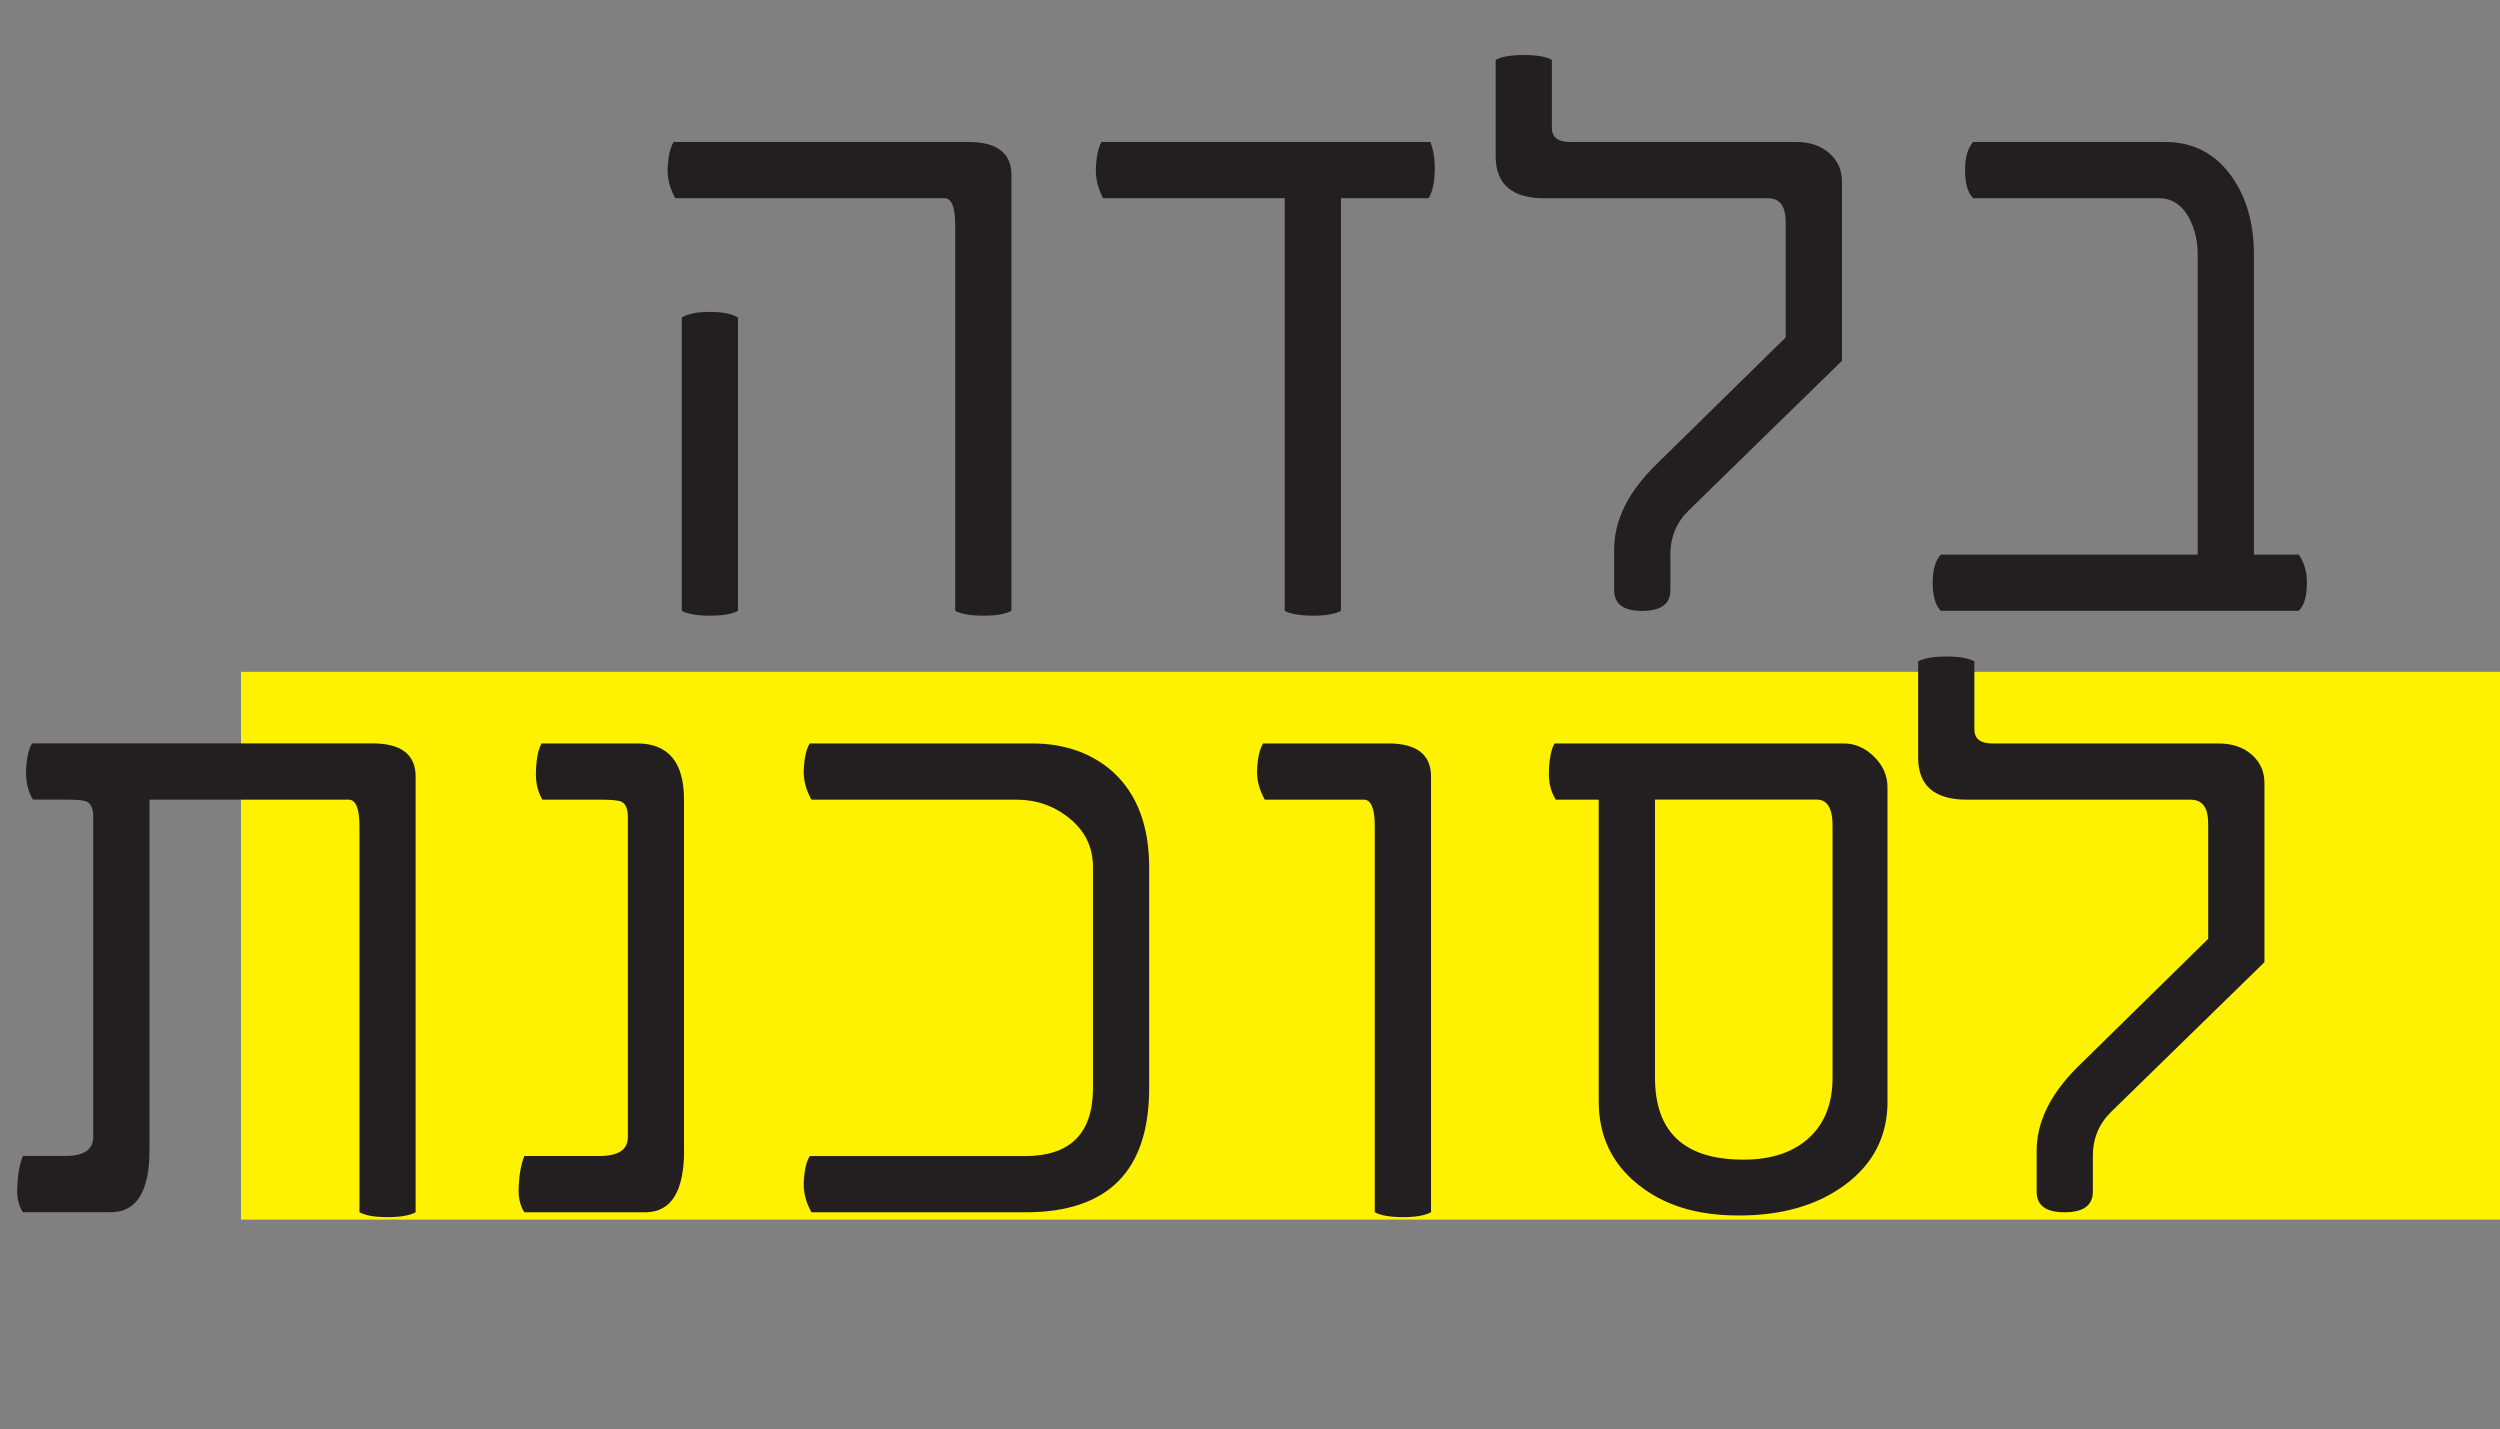
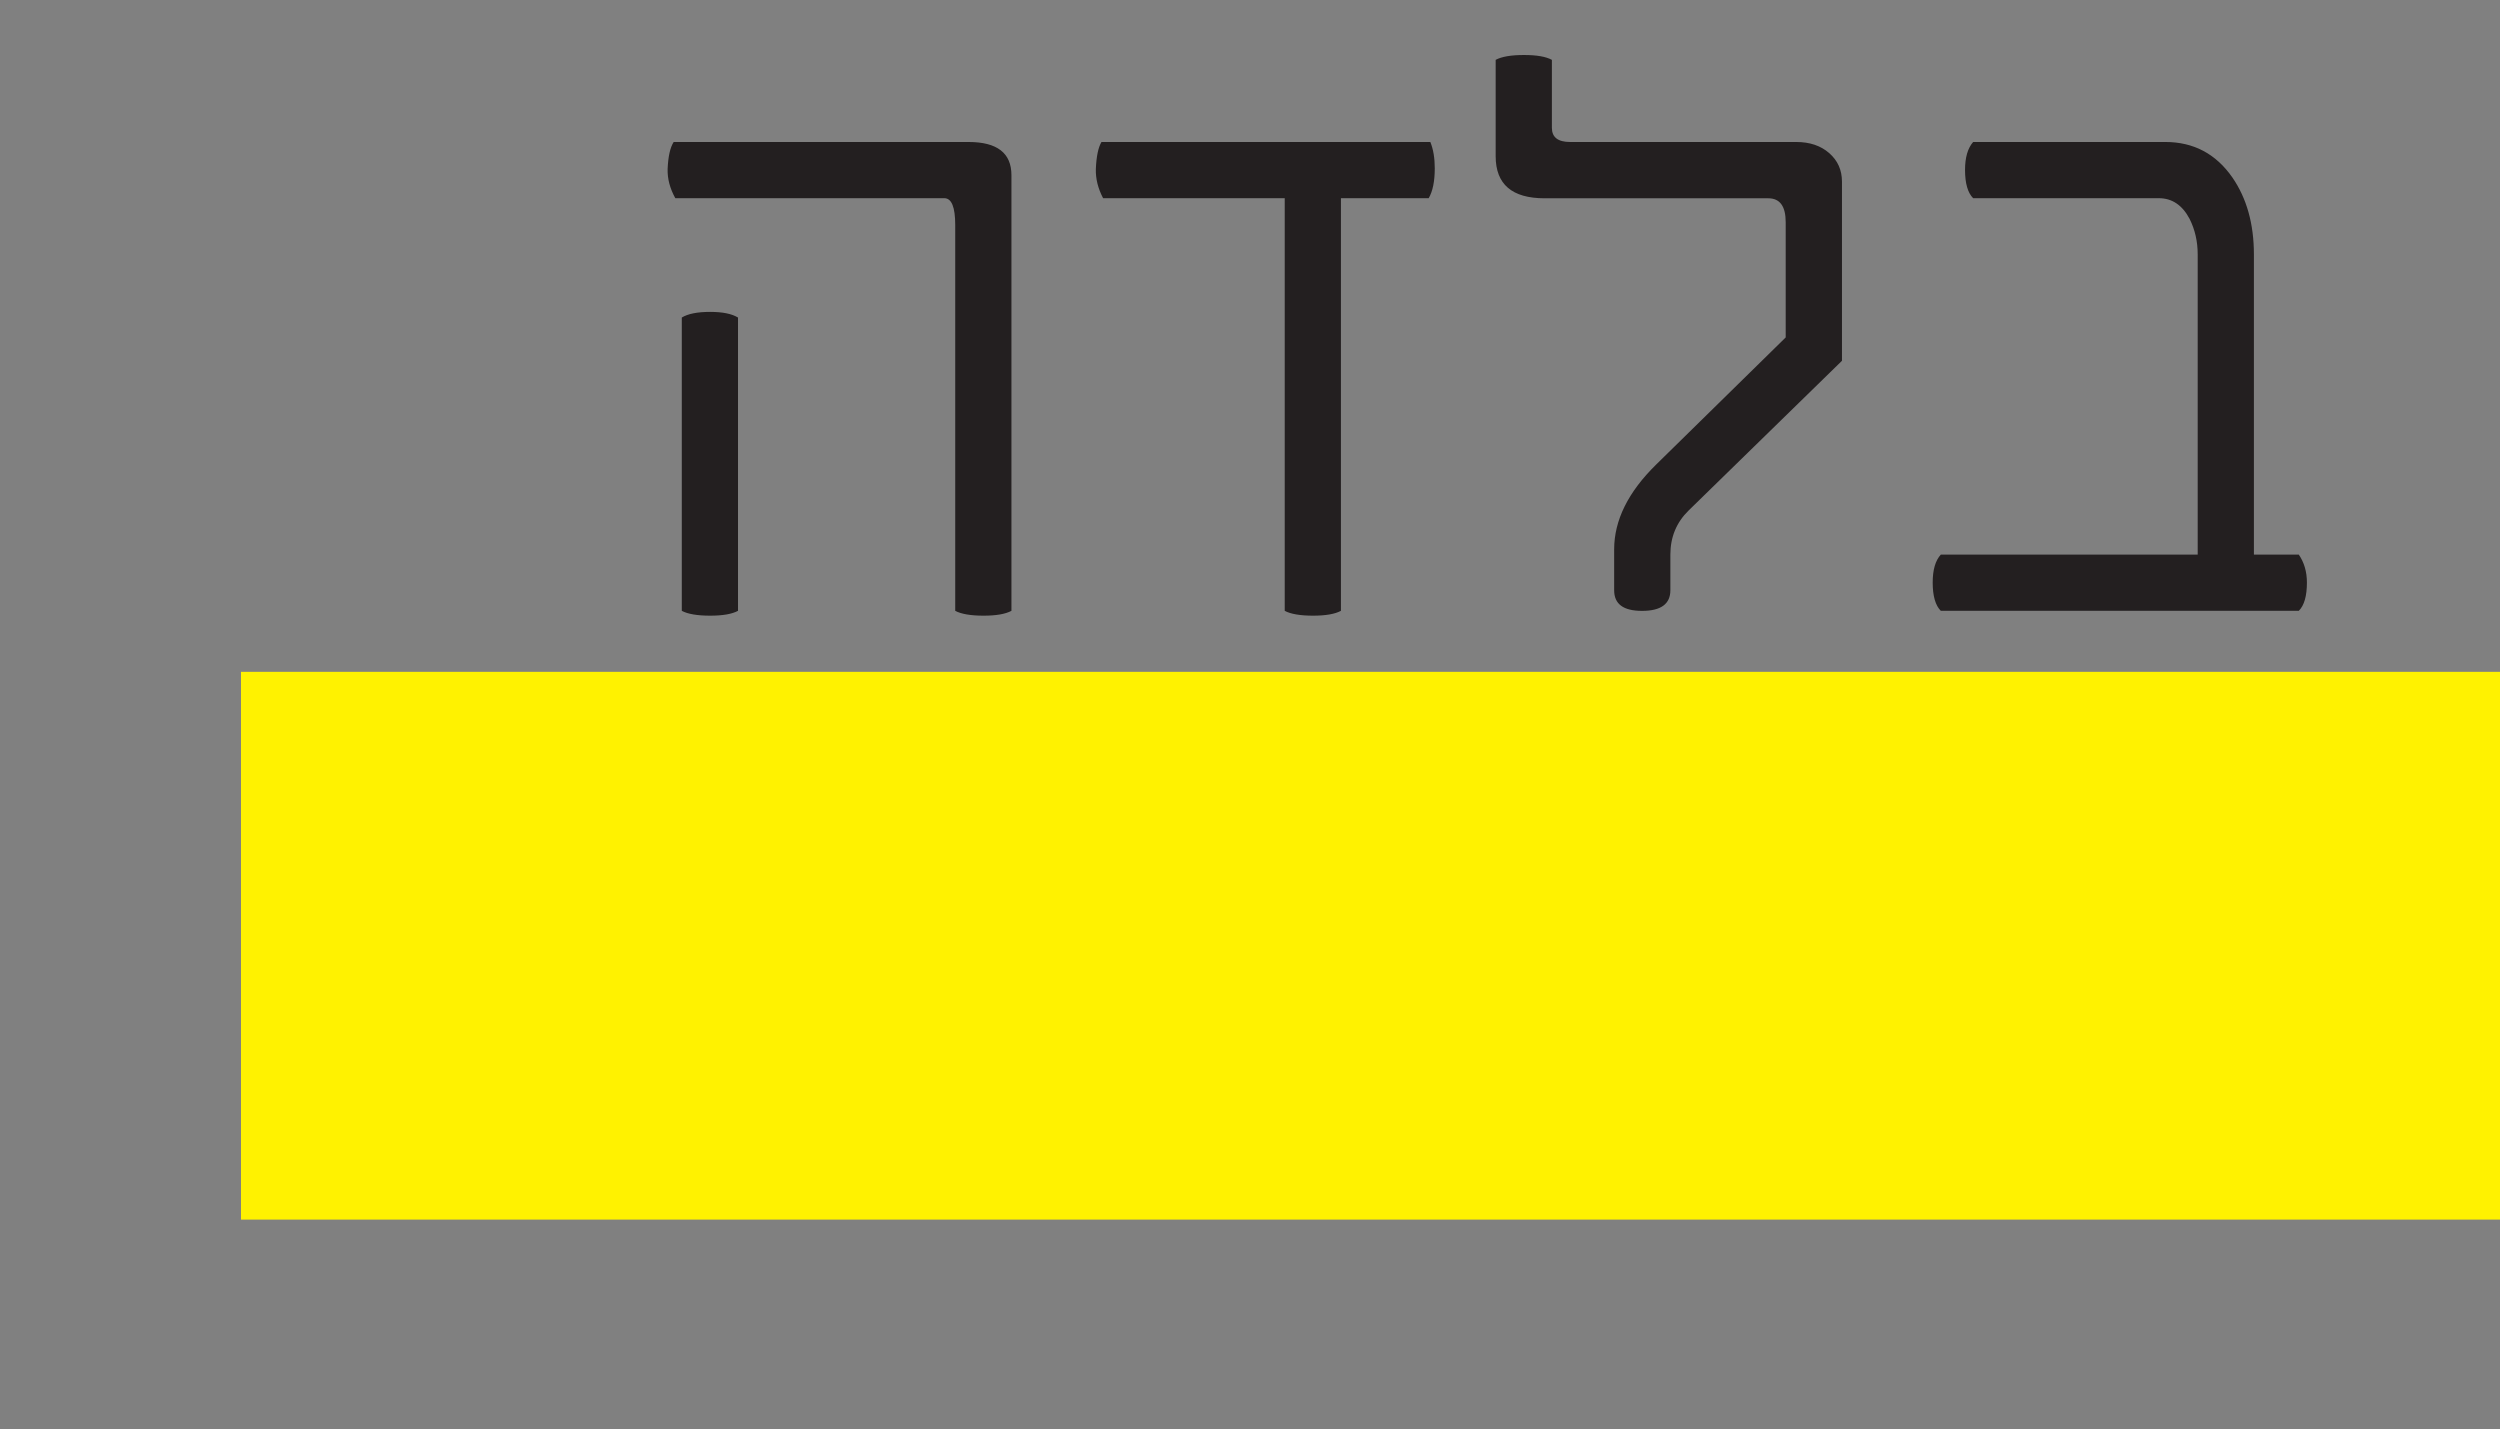
<svg xmlns="http://www.w3.org/2000/svg" id="Layer_2" data-name="Layer 2" viewBox="0 0 474.52 271.32">
  <rect x="0" y="0" width="474.52" height="271.32" fill="#808080" stroke="none" />
  <defs>
    <style>
      .cls-1 {
        fill: none;
      }

      .cls-1, .cls-2, .cls-3 {
        stroke-width: 0px;
      }

      .cls-2 {
        fill: #fff200;
      }

      .cls-3 {
        fill: #231f20;
      }

      .cls-4 {
        clip-path: url(#clippath);
      }
    </style>
    <clipPath id="clippath">
      <rect class="cls-1" width="474.52" height="271.32" />
    </clipPath>
  </defs>
  <g id="Layer_1-2" data-name="Layer 1">
    <rect class="cls-2" x="45.74" y="127.52" width="428.78" height="103.97" />
    <g class="cls-4">
      <path class="cls-3" d="m191.98,115.94c-1.13.61-2.89.92-5.3.92s-4.25-.31-5.37-.92V42.69c0-3.38-.69-5.07-2.07-5.07h-51.06c-1.02-1.84-1.51-3.69-1.46-5.53.1-2.41.49-4.12,1.15-5.14h55.97c5.43,0,8.14,2.1,8.14,6.3v82.69Zm-51.9,0c-1.13.61-2.89.92-5.3.92s-4.25-.31-5.37-.92v-55.67c1.18-.72,2.97-1.07,5.37-1.07s4.12.36,5.3,1.07v55.67ZM271.49,26.95c.56,1.38.84,3.05.84,4.99,0,2.46-.38,4.35-1.15,5.68h-16.66v78.32c-1.13.61-2.89.92-5.3.92s-4.25-.31-5.37-.92V37.62h-34.47c-.97-1.84-1.43-3.69-1.38-5.53.1-2.41.46-4.12,1.07-5.14h62.42Zm78.12,41.54l-29.1,28.41c-2.3,2.25-3.46,5.04-3.46,8.37v6.76c0,2.61-1.79,3.92-5.37,3.92s-5.3-1.31-5.3-3.92v-7.75c0-5.53,2.66-10.9,7.99-16.12l24.57-24.11v-21.88c0-3.02-1.1-4.53-3.3-4.53h-42.46c-6.19,0-9.29-2.66-9.29-7.99V11.36c1.13-.61,2.92-.92,5.37-.92s4.17.31,5.3.92v12.9c0,1.79,1.15,2.69,3.46,2.69h42.92c2.56,0,4.65.7,6.26,2.11,1.61,1.41,2.42,3.21,2.42,5.41v34.01Zm86.72,36.78c1.02,1.49,1.54,3.25,1.54,5.3,0,2.56-.51,4.35-1.54,5.37h-67.95c-1.02-1.02-1.54-2.81-1.54-5.37,0-2.41.51-4.17,1.54-5.3h48.76v-56.97c0-2.46-.51-4.71-1.54-6.76-1.38-2.61-3.33-3.92-5.84-3.92h-35.24c-1.02-1.02-1.54-2.81-1.54-5.37,0-2.35.51-4.12,1.54-5.3h36.47c5.37,0,9.62,2.25,12.75,6.76,2.71,3.94,4.07,8.8,4.07,14.59v56.97h8.52Z" />
-       <path class="cls-3" d="m78.9,230.1c-1.13.61-2.92.92-5.37.92s-4.17-.31-5.3-.92v-73.25c0-3.38-.69-5.07-2.07-5.07H28.38v66.49c0,7.88-2.46,11.82-7.37,11.82H4.34c-.82-1.28-1.18-2.89-1.07-4.84.1-2.35.46-4.3,1.07-5.84h8.06c3.53,0,5.3-1.2,5.3-3.61v-60.73c0-1.54-.41-2.51-1.23-2.92-.56-.26-1.92-.38-4.07-.38h-6.14c-.92-1.48-1.36-3.33-1.31-5.53.1-2.41.49-4.12,1.15-5.14h64.57c5.48,0,8.22,2.1,8.22,6.3v82.69Zm50.95-11.82c0,7.88-2.46,11.82-7.37,11.82h-22.96c-.82-1.28-1.18-2.89-1.07-4.84.1-2.35.46-4.3,1.07-5.84h14.28c3.58,0,5.37-1.2,5.37-3.61v-60.73c0-1.54-.41-2.51-1.23-2.92-.61-.26-2-.38-4.15-.38h-10.83c-.92-1.48-1.33-3.33-1.23-5.53.1-2.41.46-4.12,1.07-5.14h18.12c5.94,0,8.91,3.56,8.91,10.67v66.49Zm88.27-11.75c0,15.71-7.81,23.57-23.42,23.57h-40.69c-1.02-1.84-1.51-3.69-1.46-5.53.1-2.41.49-4.12,1.15-5.14h40.85c8.6,0,12.9-4.3,12.9-12.9v-42c0-3.69-1.46-6.73-4.38-9.14-2.92-2.41-6.32-3.61-10.21-3.61h-38.85c-1.02-1.84-1.51-3.69-1.46-5.53.1-2.41.49-4.12,1.15-5.14h42.15c6.19,0,11.31,1.79,15.36,5.37,4.61,4.2,6.91,10.26,6.91,18.2v41.85Zm53.49,23.57c-1.13.61-2.89.92-5.3.92s-4.25-.31-5.37-.92v-73.25c0-3.38-.69-5.07-2.07-5.07h-18.81c-1.02-1.84-1.51-3.69-1.46-5.53.1-2.41.49-4.12,1.15-5.14h23.73c5.43,0,8.14,2.1,8.14,6.3v82.69Zm86.66-21.04c0,6.6-2.72,11.9-8.15,15.89-5.23,3.84-11.92,5.76-20.07,5.76s-14.3-1.98-19.22-5.95c-4.92-3.97-7.38-9.2-7.38-15.7v-57.28h-8.14c-.97-1.48-1.41-3.33-1.31-5.53.1-2.41.46-4.12,1.07-5.14h54.9c2.12,0,4.03.83,5.73,2.5,1.7,1.66,2.56,3.6,2.56,5.8v59.66Zm-15.43,7.37c3.33-2.76,4.99-6.72,4.99-11.89v-47.86c0-3.27-1-4.91-2.99-4.91h-30.71v52.77c0,10.38,5.6,15.57,16.81,15.57,4.96,0,8.93-1.23,11.9-3.68h0Zm86.96-33.79l-29.1,28.41c-2.3,2.25-3.46,5.04-3.46,8.37v6.76c0,2.61-1.79,3.92-5.37,3.92s-5.3-1.31-5.3-3.92v-7.75c0-5.53,2.66-10.9,7.99-16.12l24.57-24.11v-21.88c0-3.02-1.1-4.53-3.3-4.53h-42.46c-6.19,0-9.29-2.66-9.29-7.99v-18.27c1.13-.61,2.92-.92,5.37-.92s4.17.31,5.3.92v12.9c0,1.79,1.15,2.69,3.46,2.69h42.92c2.56,0,4.65.7,6.26,2.11,1.61,1.41,2.42,3.21,2.42,5.41v34.01Z" />
    </g>
  </g>
</svg>